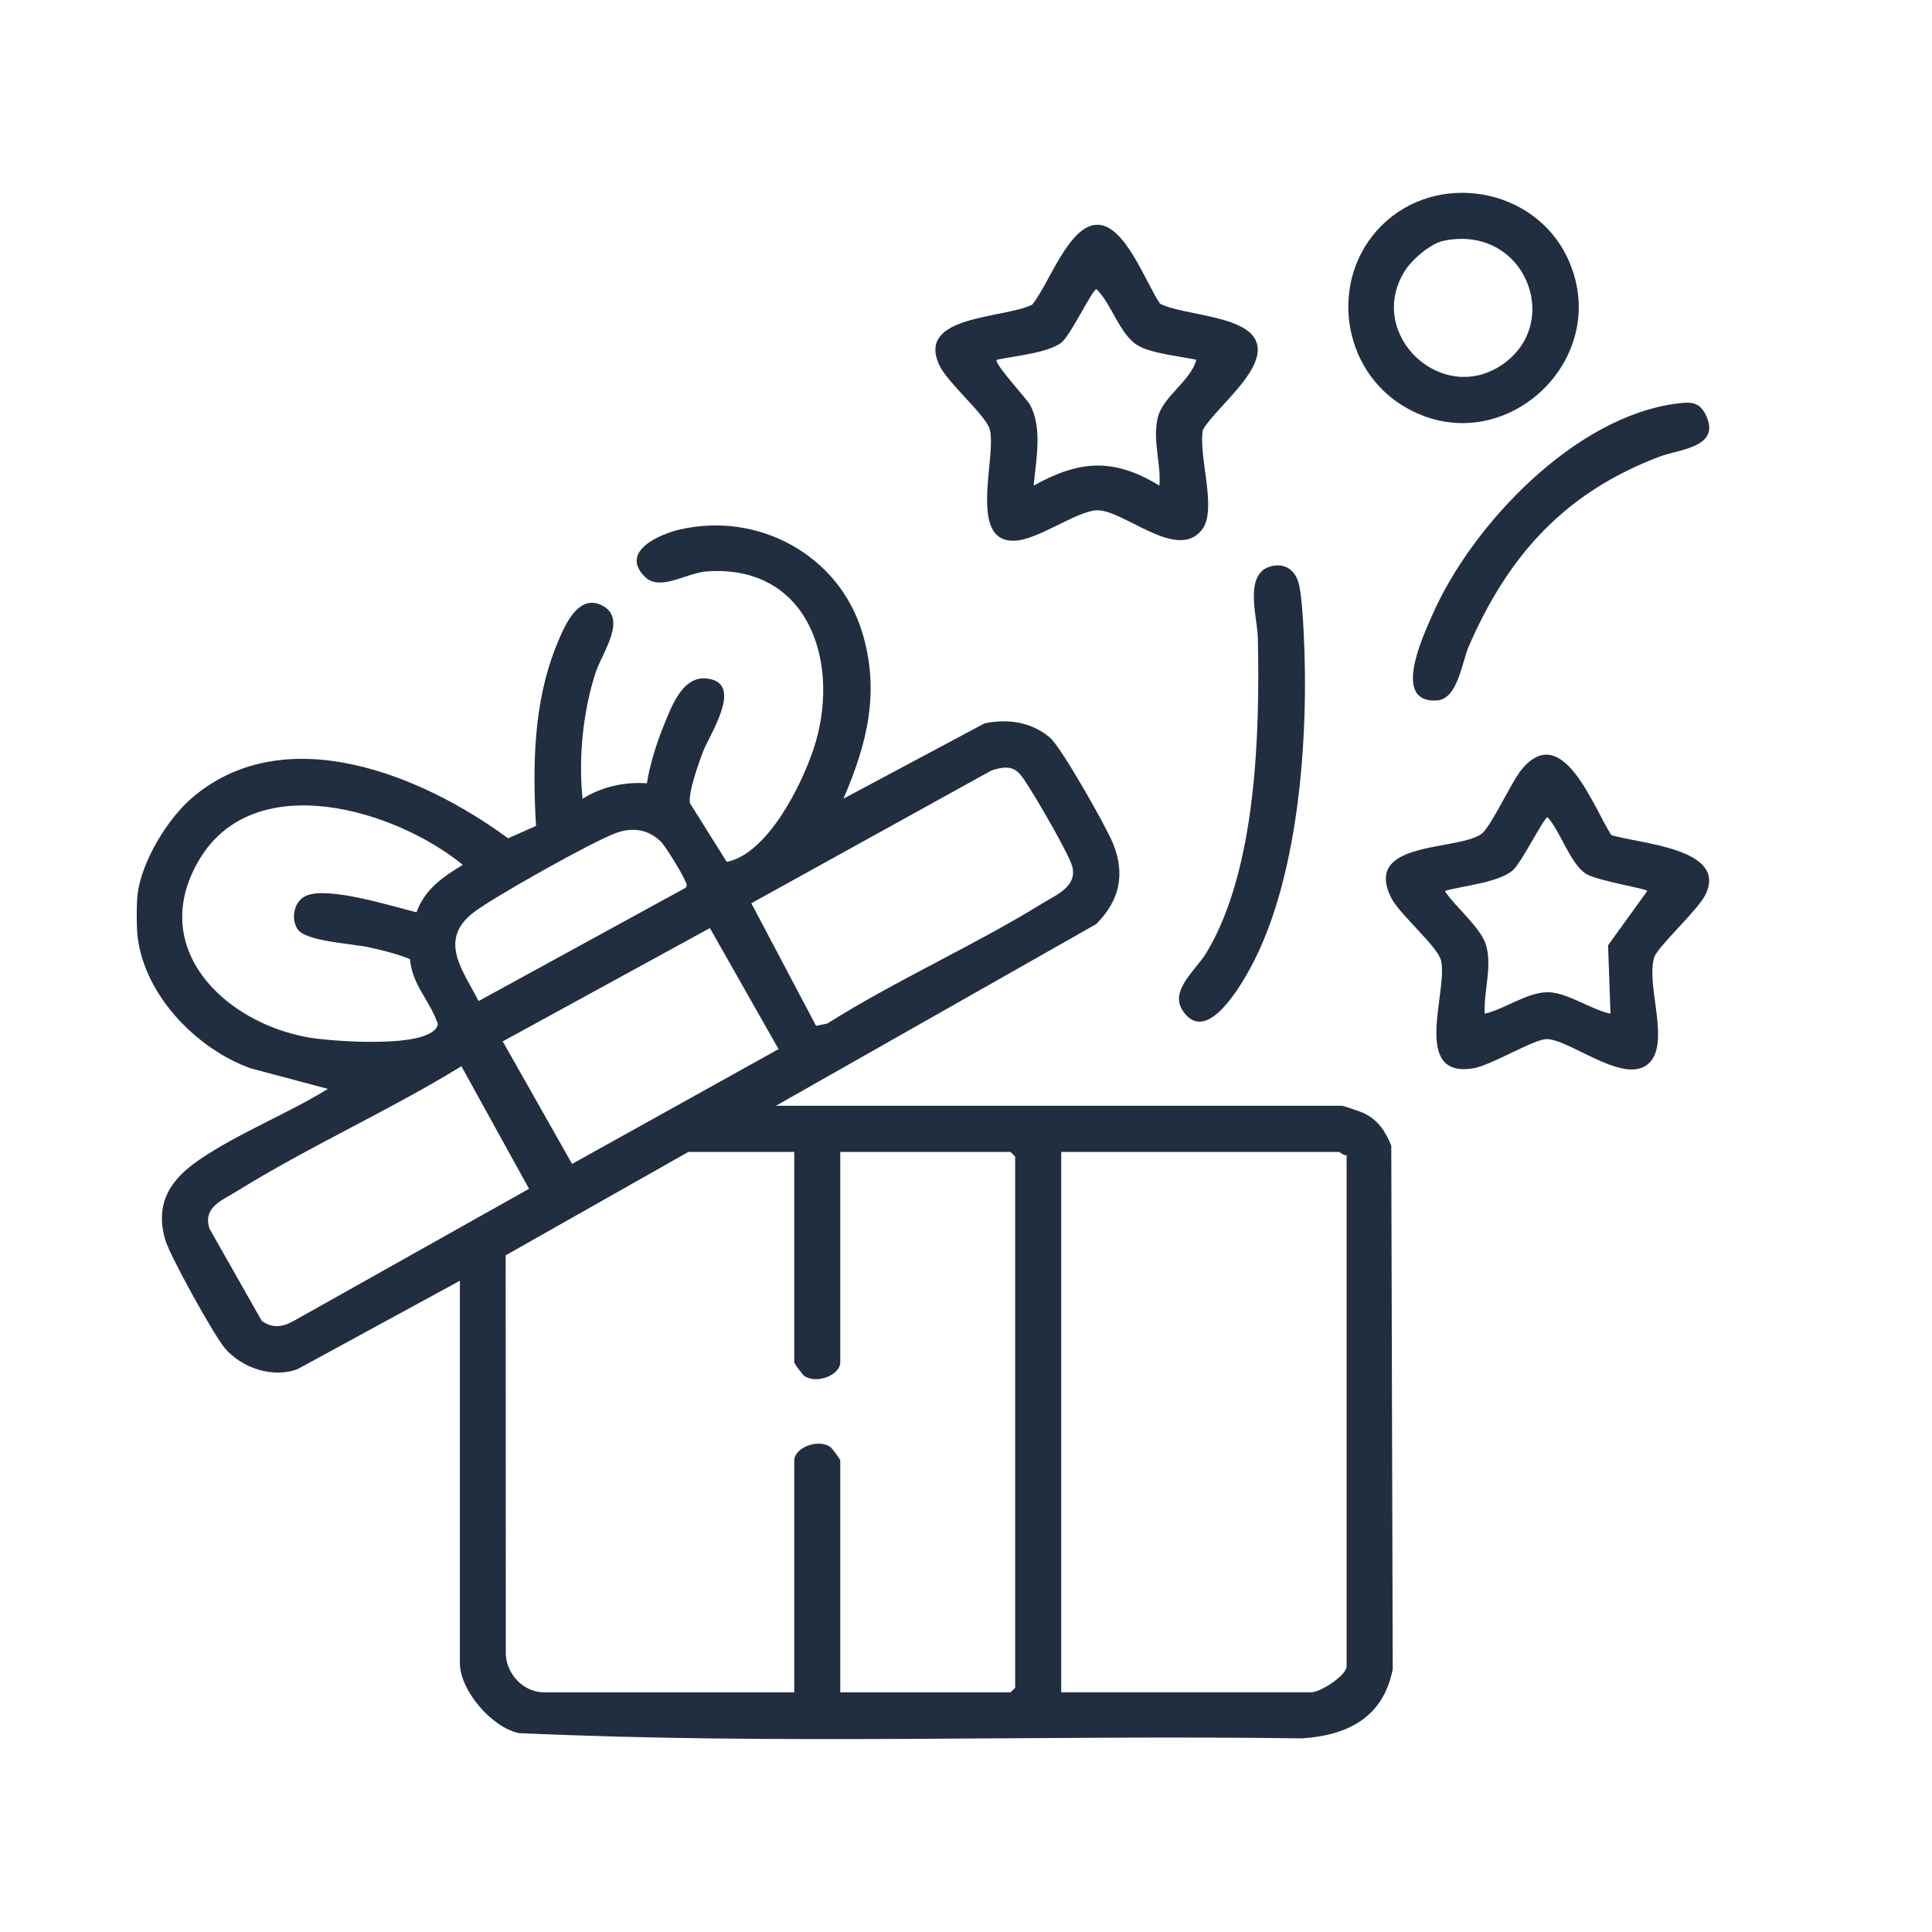
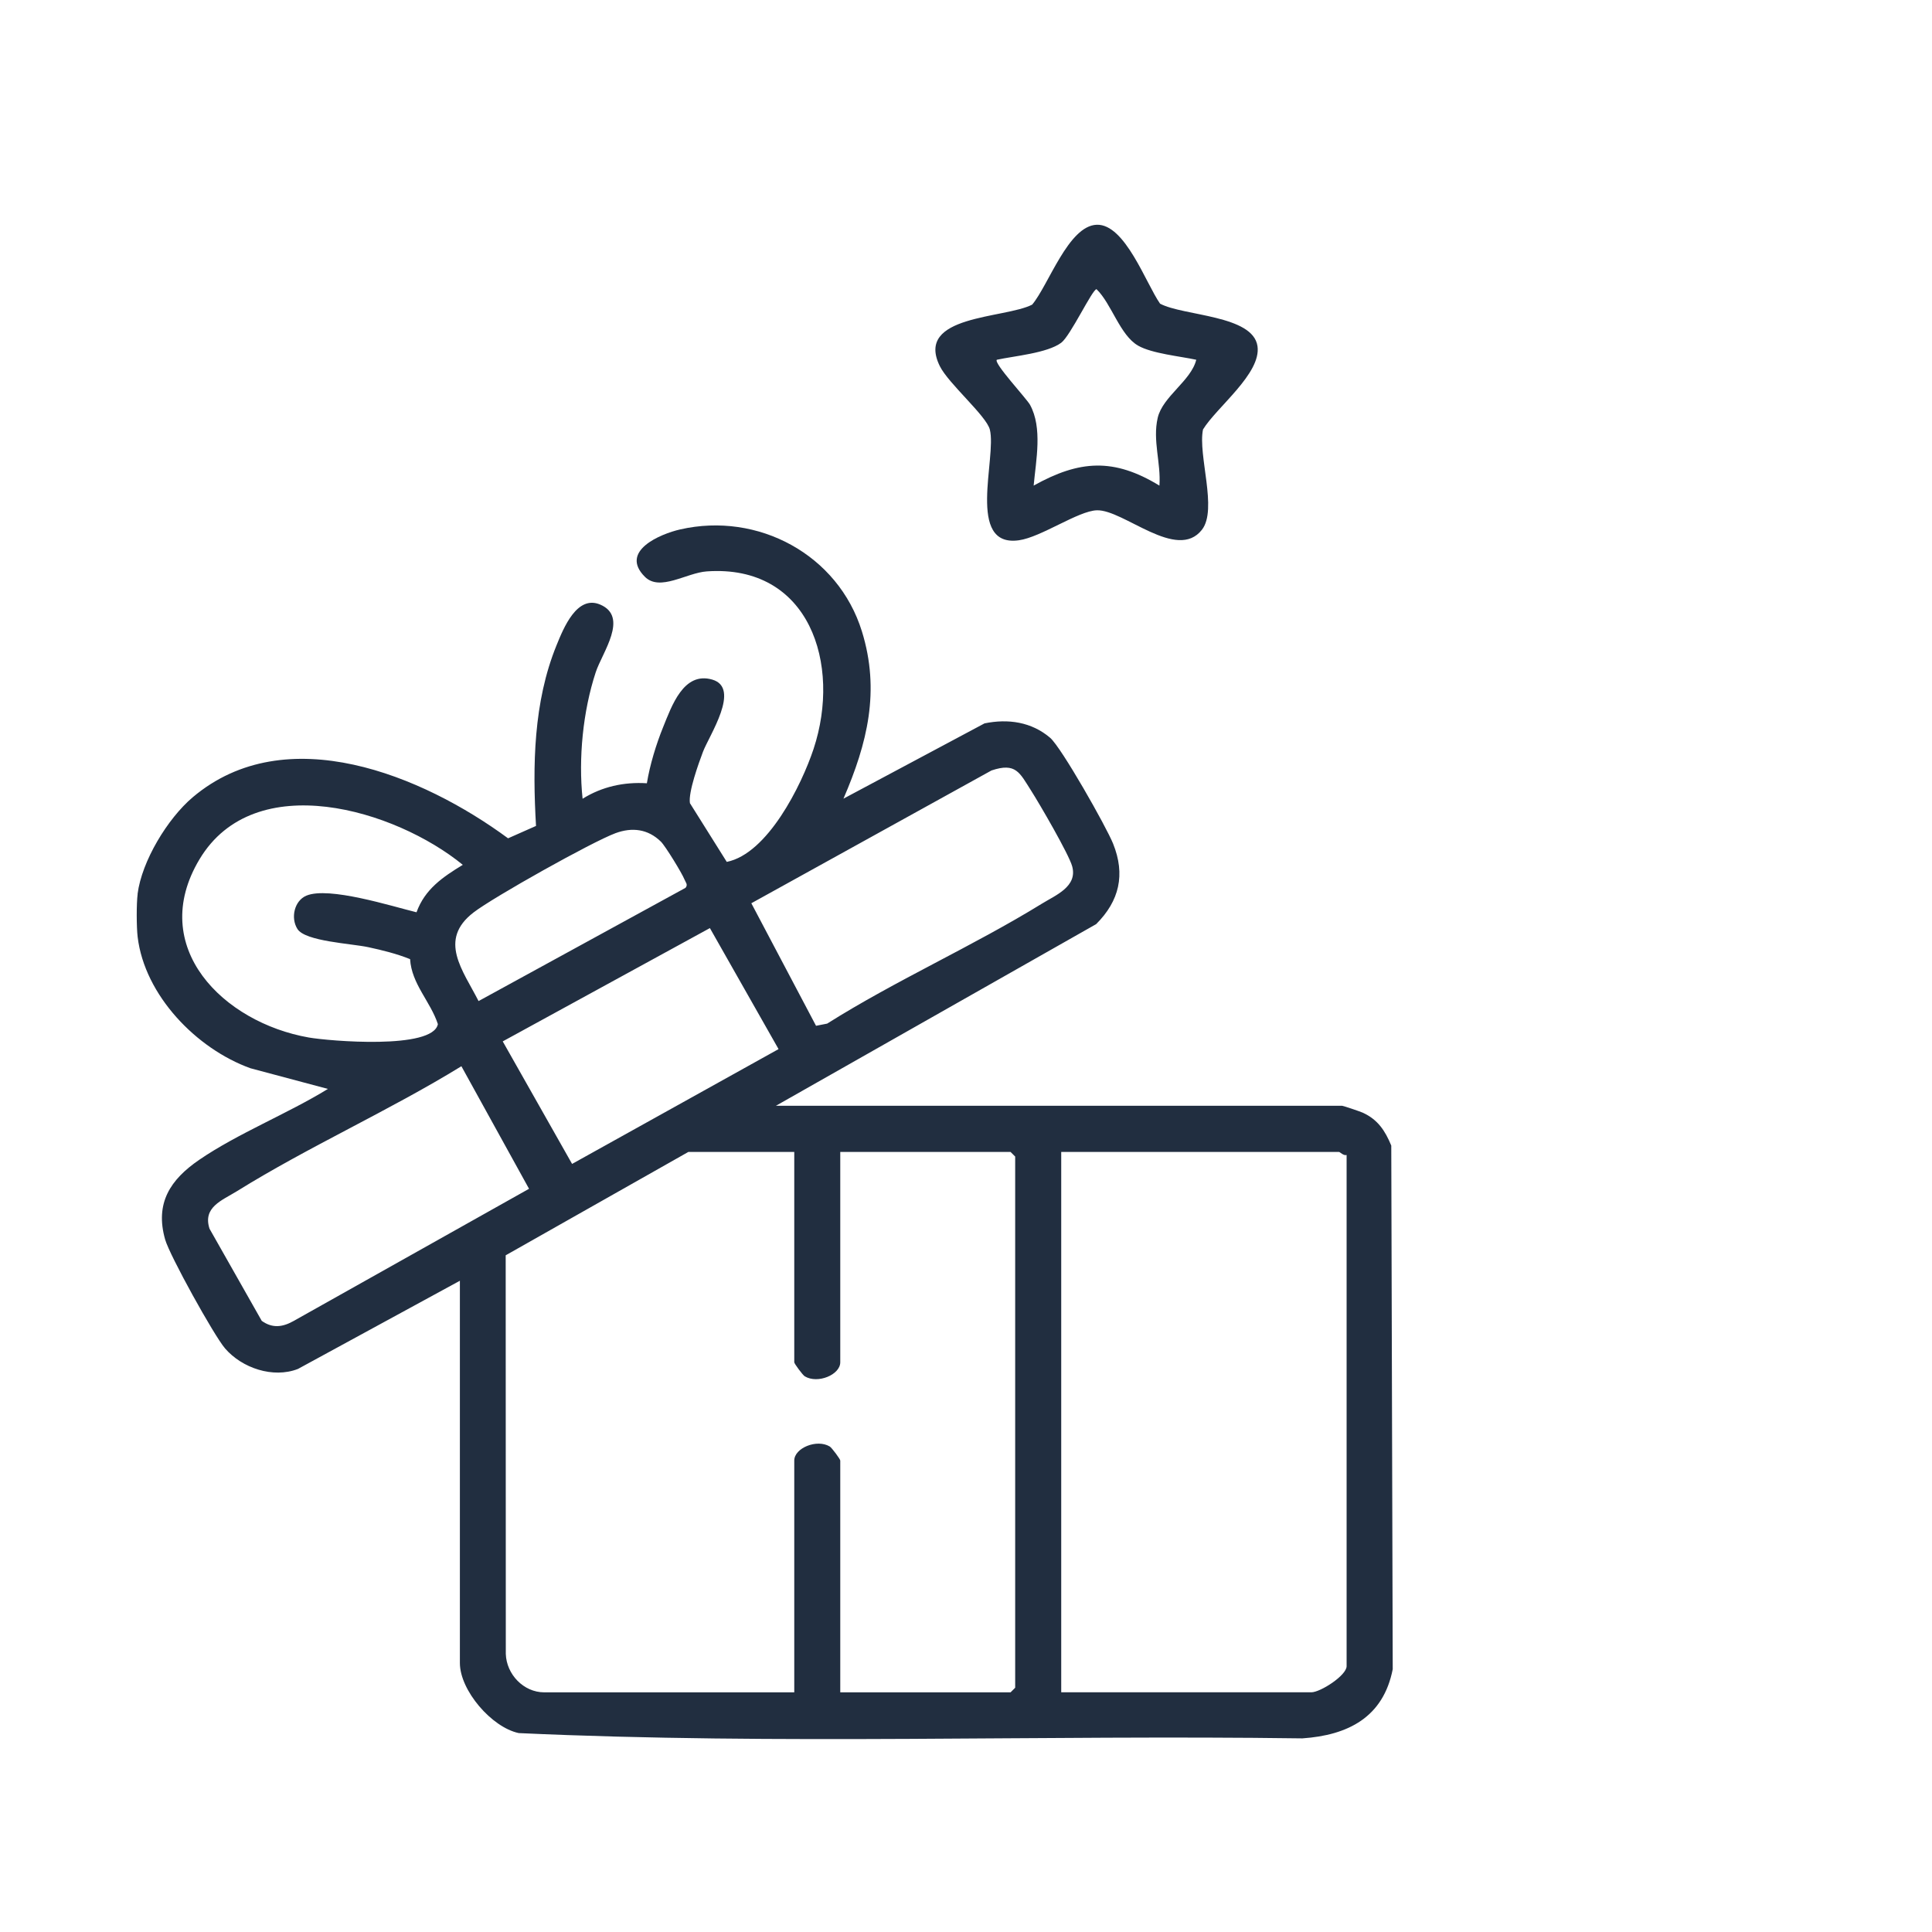
<svg xmlns="http://www.w3.org/2000/svg" id="Layer_1" data-name="Layer 1" viewBox="0 0 504 504">
  <defs>
    <style>
      .cls-1 {
        fill: #212e40;
      }
    </style>
  </defs>
  <path class="cls-1" d="M35.89,233.21c1.09-8.57,7.83-19.69,14.4-25.24,24.32-20.55,60.01-5.67,82.25,10.72l7.29-3.23c-.91-15.73-.69-32.3,5.35-47.12,1.85-4.55,5.34-13.19,11.38-10.63,7.56,3.21.54,12.51-1.15,17.65-3.35,10.18-4.54,22.48-3.43,33.01,5.04-3.15,10.79-4.42,16.77-4.04.77-4.76,2.42-10.15,4.22-14.6,2.26-5.56,5.35-14.63,12.85-12.44,7.52,2.2-.85,14.63-2.44,18.84-1.13,2.99-3.86,10.56-3.4,13.39l9.61,15.32c10.64-2.13,19.48-19.92,22.65-29.48,7.3-22.09-1.07-48.19-27.87-46.3-5.29.37-12.23,5.33-16.15,1.4-6.69-6.69,4.04-11.17,9.22-12.35,20.29-4.63,41.19,6.56,47.4,26.58,4.82,15.54,1.43,29.21-4.81,43.66l36.8-19.64c6.16-1.27,12.28-.37,17.11,3.75,2.96,2.53,14.67,23.24,16.43,27.62,3.25,8.07,1.65,14.94-4.42,21l-83.53,47.38h147.69c.28,0,4.73,1.5,5.4,1.81,3.94,1.81,5.82,4.69,7.43,8.58l.38,136.59c-2.45,12.56-11.67,17.23-23.58,18.05-68.09-.94-136.55,1.75-204.42-1.38-7.07-1.5-15.35-11.14-15.35-18.28v-99.72l-42.25,23.01c-6.48,2.52-14.6-.23-19.01-5.36-2.89-3.36-14.45-24.24-15.63-28.41-2.71-9.52,1.38-15.65,8.91-20.8,10.04-6.87,23.08-12.04,33.55-18.48l-20.22-5.4c-14.07-5.07-27.59-19.02-29.41-34.25-.31-2.59-.33-8.65,0-11.21ZM212.87,267.6l2.91-.57c17.93-11.31,38.04-20.21,56-31.28,3.63-2.24,9.37-4.47,7.92-9.76-.87-3.16-8.54-16.34-10.72-19.75-2.99-4.68-3.95-7.39-10.33-5.25l-62.65,34.64,16.88,31.97ZM108.66,237.98c2.18-6.03,6.85-9.19,12.07-12.37-17.6-14.39-54.29-25.47-68.68-1.46-13.74,22.92,6.24,42.6,28.49,46.5,5.32.93,32.42,3.23,33.69-3.49-1.94-5.91-6.86-10.47-7.25-16.95-3.49-1.41-7.21-2.32-10.9-3.12-4.38-.95-16.42-1.5-18.48-4.73-1.85-2.91-.81-7.41,2.34-8.72,5.88-2.44,22.25,2.77,28.73,4.35ZM124.84,261.15l53.99-29.54c.71-.84.02-1.43-.26-2.16-.61-1.58-4.98-8.73-6.16-9.89-3.37-3.3-7.49-3.82-11.87-2.2-6.07,2.25-31.78,16.65-36.99,20.66-9.36,7.19-2.78,15.11,1.29,23.13ZM131.15,271.67l18.09,31.96,53.86-29.95-17.91-31.57-54.05,29.56ZM120.36,278.15c-18.86,11.6-39.86,20.97-58.59,32.62-3.84,2.38-8.94,4.14-7.11,9.77l13.62,24.03c2.73,1.96,5.35,1.67,8.18.11l61.55-34.56-17.65-31.98ZM207.2,300.5h-27.62l-47.66,26.97.03,104c.17,5.31,4.64,10.01,10.01,10.01h65.24v-60.47c0-3.25,5.88-5.7,9.26-3.66.54.33,2.74,3.3,2.74,3.66v60.47h44.43l1.2-1.2v-138.57l-1.2-1.2h-44.43v54.87c0,3.25-5.88,5.7-9.26,3.66-.54-.33-2.74-3.3-2.74-3.66v-54.87ZM351.29,301.3c-.79.26-1.74-.8-2-.8h-72.45v140.97h65.24c2.37,0,9.21-4.4,9.21-6.81v-133.36Z" />
-   <path class="cls-1" d="M420.32,217.82c6.98,2.31,30.71,3.36,24.52,15.69-2,3.98-12.51,13.53-13.33,16.29-2.06,6.94,3.67,20.69-.58,26.66-5.65,7.92-20.9-5.19-27.34-5.39-3.3-.11-14.5,6.84-19.27,7.62-16.26,2.68-6.54-20.08-8.39-28.08-.87-3.76-10.92-12.1-13.08-16.54-7.22-14.87,17.25-12,23.61-16.52,2.42-1.72,7.71-13.4,10.46-16.77,10.61-13,18.79,9.91,23.4,17.04ZM429.74,232.42c-.51-.66-13.19-2.7-15.97-4.45-4.12-2.58-6.66-11.04-10.04-14.77-1,.02-6.88,12.1-9.24,13.97-3.96,3.14-12.66,3.84-17.58,5.25,2.68,4.16,9.6,9.69,10.83,14.38,1.51,5.75-.73,11.86-.42,17.64,5.19-1.17,11.04-5.59,16.4-5.6,5.05-.01,11.41,4.58,16.41,5.6l-.63-17.85,10.24-14.18Z" />
  <path class="cls-1" d="M302.65,79.23c6.1,3.23,24.2,2.94,25.39,11.07,1.05,7.12-10.65,15.91-14.21,21.73-1.39,6.68,3.87,20.84-.28,26.16-6.52,8.37-20.45-5.3-27.43-5.07-4.85.16-14.52,7.01-20.31,7.82-13.88,1.96-5.74-21.6-7.59-28.88-.92-3.61-10.82-12-13.06-16.57-6.57-13.38,16.91-12.33,24.1-16.02,4.28-5.1,9.45-20.6,16.85-20.84s12.84,15.35,16.52,20.59ZM312.07,93.85c-4.21-.91-11.55-1.62-15.15-3.67-4.76-2.71-6.95-10.96-10.87-14.74-1.11.04-6.82,12.21-9.22,13.98-3.66,2.71-12.24,3.44-16.79,4.43-.89.86,7.75,10.1,8.66,11.75,3.3,6,1.56,14.44.95,21.08,11.93-6.66,20.9-7.27,32.81,0,.43-5.94-1.82-11.75-.45-17.68,1.29-5.58,8.72-9.66,10.06-15.16Z" />
-   <path class="cls-1" d="M360.38,58.88c14.32-14.33,39.7-10.12,48.45,8.23,12.54,26.28-16.4,53.54-41.77,39.39-17.25-9.61-20.6-33.69-6.68-47.62ZM376.69,62.79c-3.56.72-8.45,4.97-10.34,8.08-10.08,16.51,9.96,35.18,25.72,24.13,15.76-11.05,5.58-36.46-15.38-32.21Z" />
-   <path class="cls-1" d="M331.87,147.65c3.36-.7,5.78.99,6.8,4.09.83,2.51,1.25,9.89,1.41,13.01,1.42,27.14-1.1,66.11-15.06,89.84-2.73,4.64-10.81,17.68-16.5,9.04-3.5-5.31,3.5-10.56,6.3-15.25,12.97-21.73,13.85-57.21,13.31-82.07-.12-5.31-3.9-17.07,3.76-18.65Z" />
-   <path class="cls-1" d="M437.55,105.26c3.21-.39,5.6-.56,7.29,2.7,4.54,8.74-6.77,9.21-11.86,11.14-24.64,9.33-39.39,25.55-49.81,49.48-1.8,4.12-2.86,13.77-8.3,14.14-11.94.8-3.61-16.83-1.29-22.14,10.27-23.59,37.29-52.04,63.99-55.32Z" />
</svg>